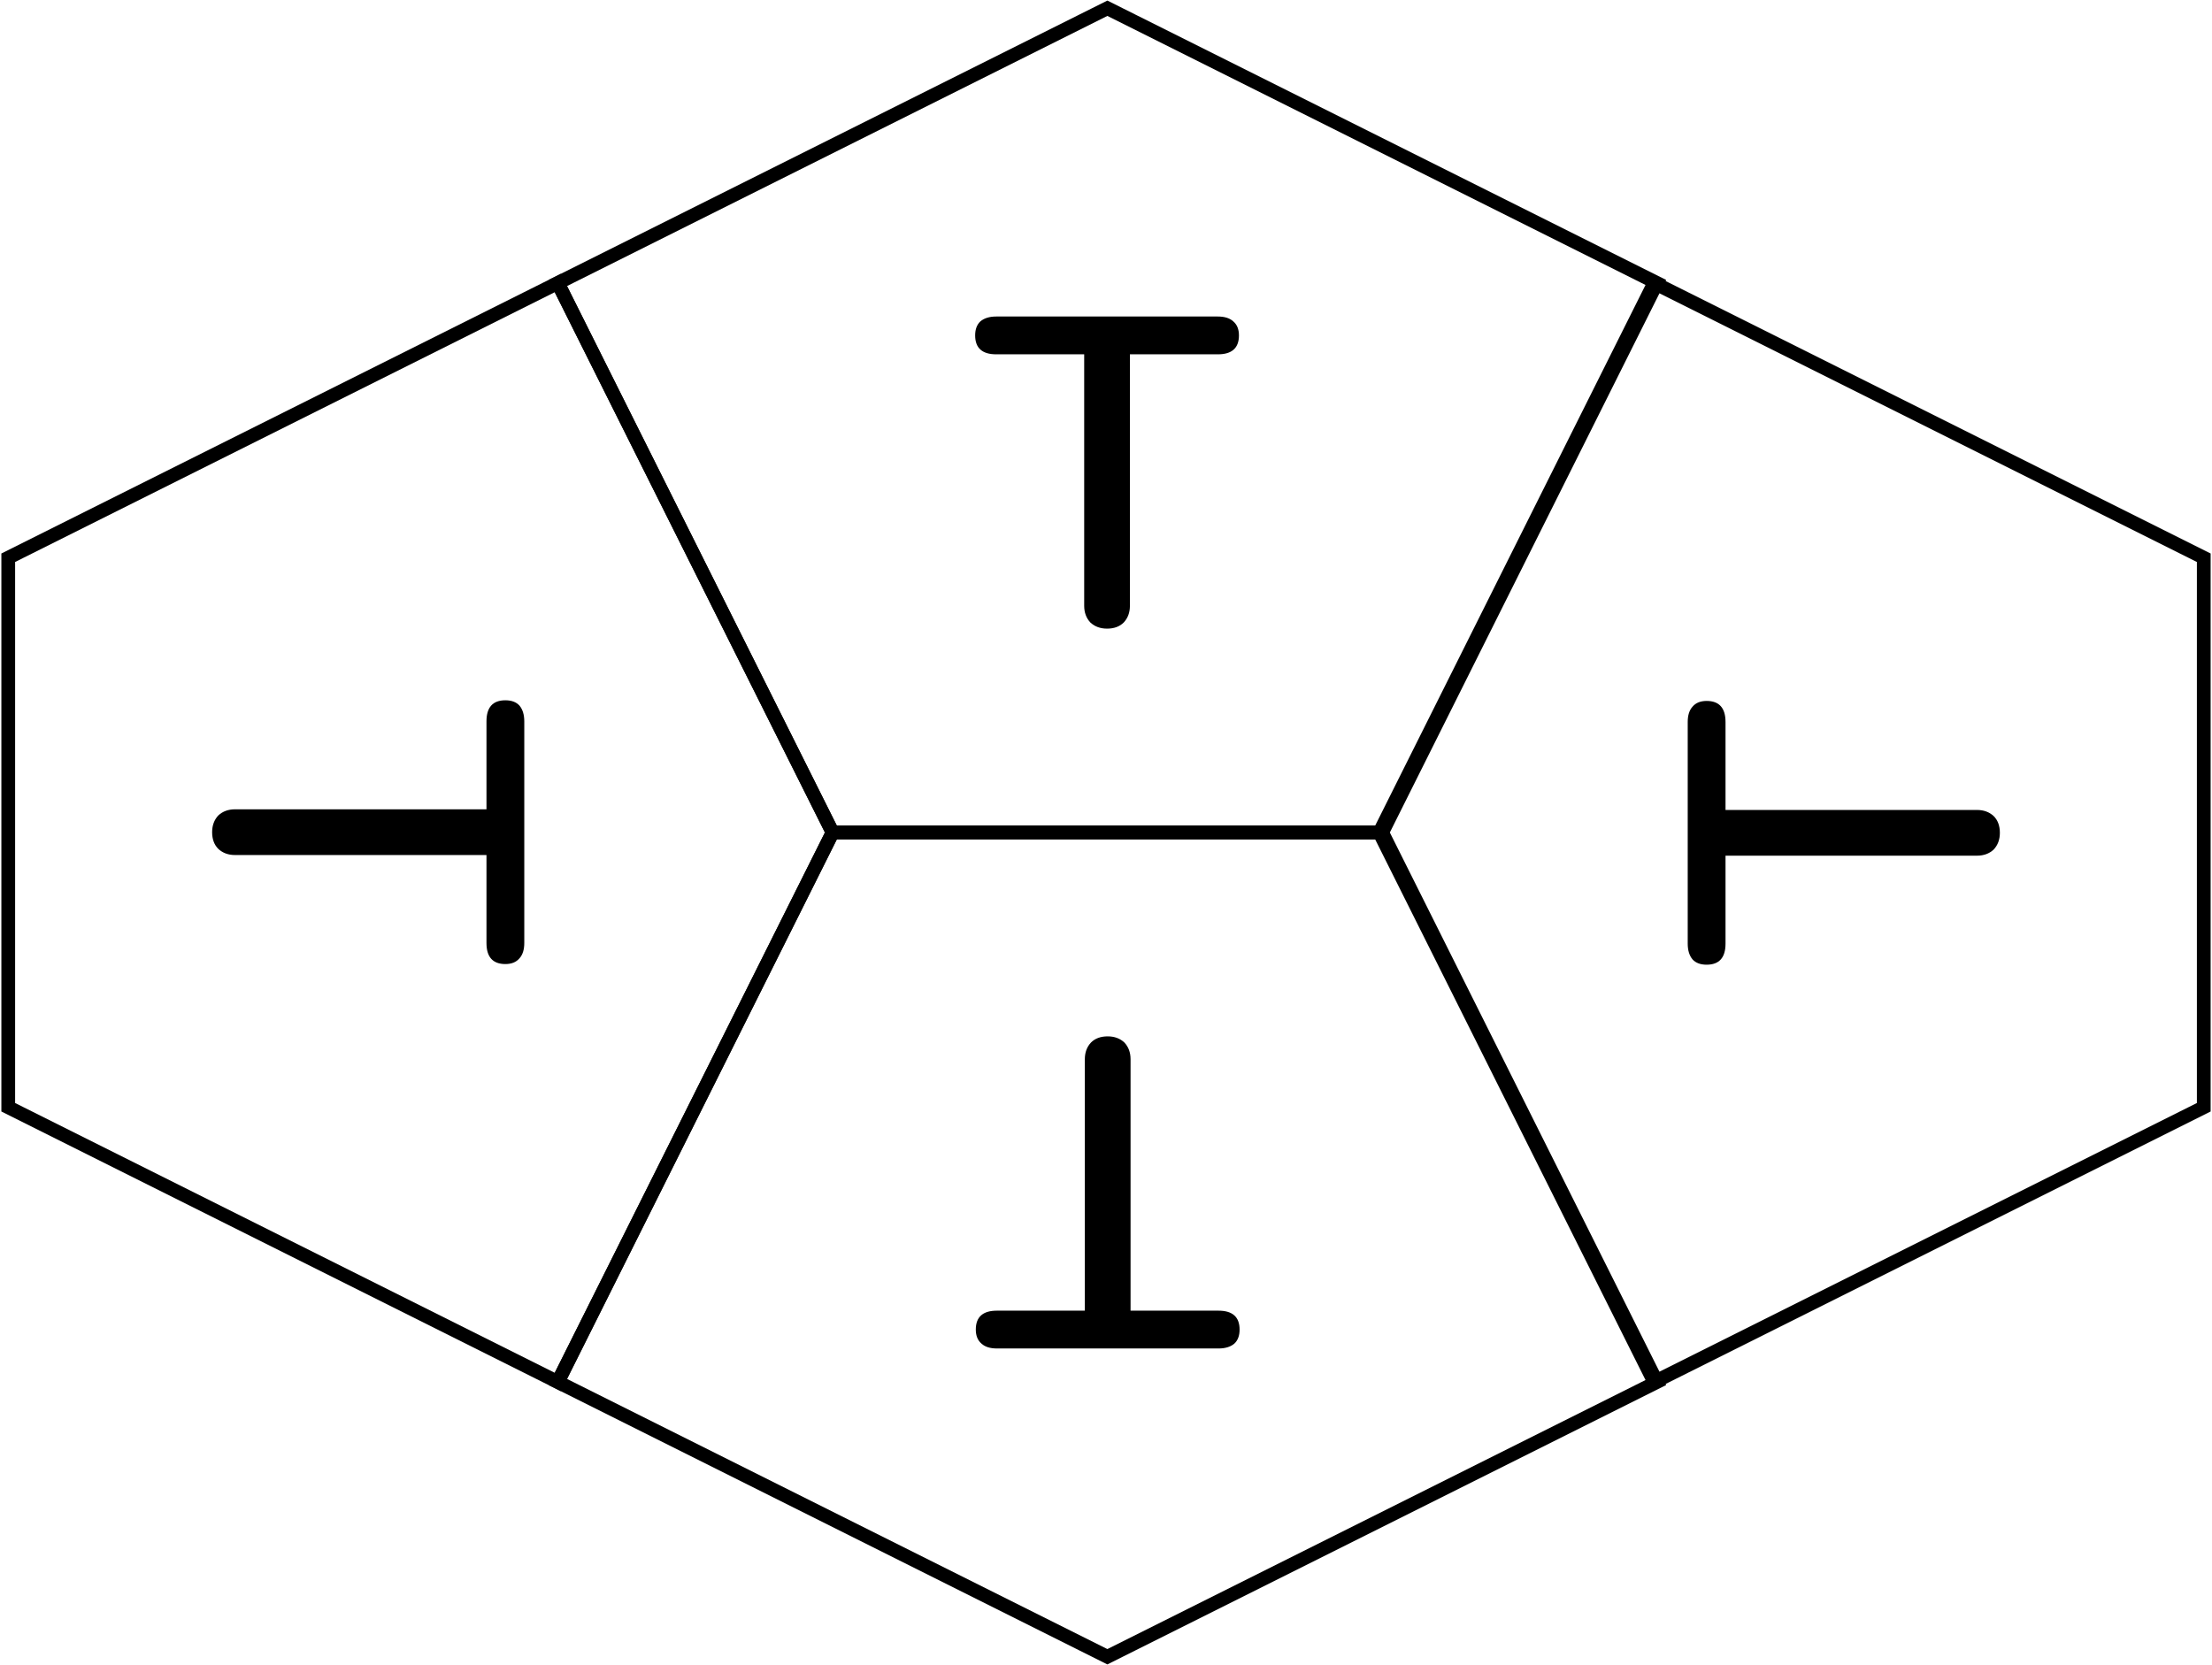
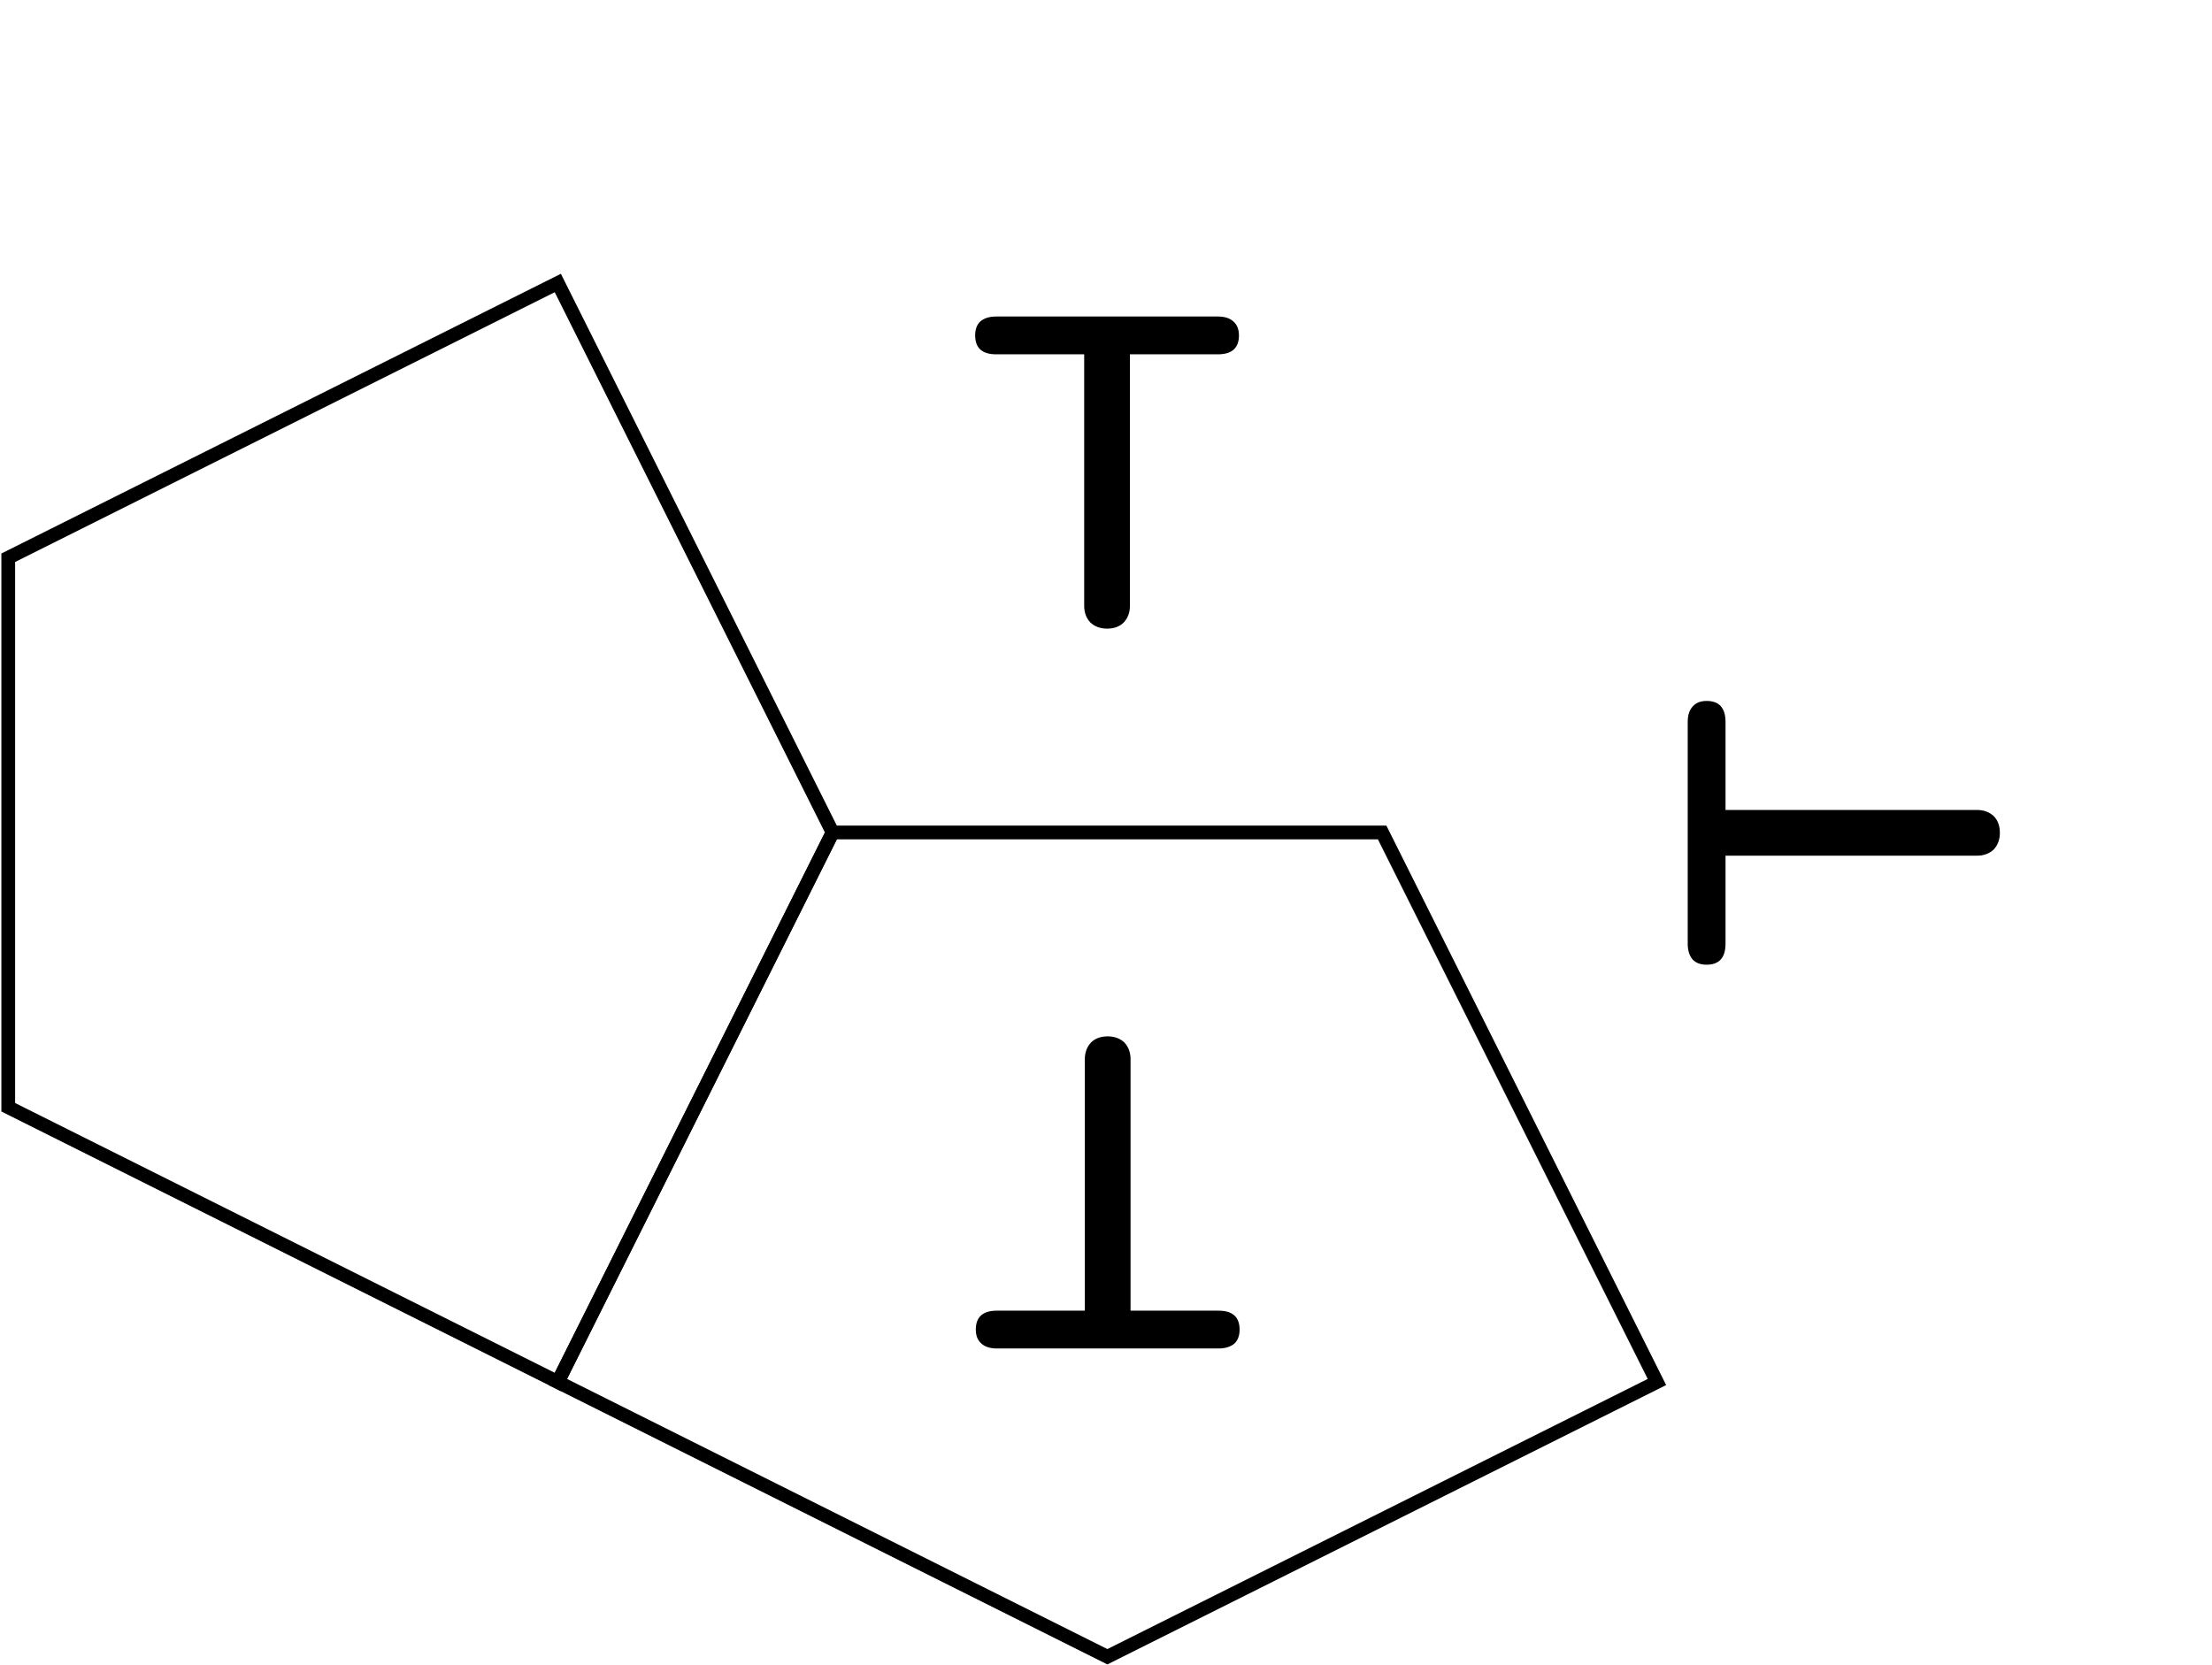
<svg xmlns="http://www.w3.org/2000/svg" width="805" height="606" viewBox="0 0 805 606" fill="none">
-   <path d="M502 303L602 503L802 403L802 203L602 103L502 303Z" stroke="black" stroke-width="5" stroke-miterlimit="10" />
  <path d="M727.8 303.117C727.8 305.571 727.053 307.597 725.56 309.197C723.96 310.691 721.933 311.437 719.48 311.437L627.96 311.437L627.96 343.437C627.96 348.557 625.667 351.117 621.08 351.117C618.84 351.117 617.133 350.477 615.96 349.197C614.787 347.811 614.2 345.891 614.2 343.437L614.2 262.797C614.2 260.344 614.787 258.477 615.96 257.197C617.133 255.811 618.84 255.117 621.08 255.117C625.667 255.117 627.96 257.677 627.96 262.797L627.96 294.797L719.48 294.797C721.933 294.797 723.96 295.544 725.56 297.037C727.053 298.531 727.8 300.557 727.8 303.117Z" fill="black" />
  <path d="M303 303L203 103L3 203L3 403L203 503L303 303Z" stroke="black" stroke-width="5" stroke-miterlimit="10" />
-   <path d="M77.2 302.882C77.2 300.429 77.947 298.402 79.44 296.802C81.04 295.309 83.067 294.562 85.52 294.562L177.04 294.562L177.04 262.562C177.04 257.442 179.333 254.882 183.92 254.882C186.16 254.882 187.867 255.522 189.04 256.802C190.213 258.189 190.8 260.109 190.8 262.563L190.8 343.203C190.8 345.656 190.213 347.523 189.04 348.803C187.867 350.189 186.16 350.883 183.92 350.883C179.333 350.883 177.04 348.323 177.04 343.203L177.04 311.202L85.52 311.202C83.067 311.202 81.04 310.456 79.44 308.962C77.947 307.469 77.2 305.442 77.2 302.882Z" fill="black" />
-   <path d="M403 3L203 103L303 303H503L603 103L403 3Z" stroke="black" stroke-width="5" stroke-miterlimit="10" />
  <path d="M402.883 228.8C400.429 228.8 398.403 228.053 396.802 226.56C395.309 224.96 394.562 222.933 394.562 220.48V128.96H362.563C357.443 128.96 354.883 126.667 354.883 122.08C354.883 119.84 355.523 118.133 356.803 116.96C358.189 115.787 360.109 115.2 362.563 115.2H443.203C445.656 115.2 447.523 115.787 448.803 116.96C450.189 118.133 450.883 119.84 450.883 122.08C450.883 126.667 448.323 128.96 443.203 128.96H411.203V220.48C411.203 222.933 410.456 224.96 408.963 226.56C407.469 228.053 405.443 228.8 402.883 228.8Z" fill="black" />
  <path d="M403 603L603 503L503 303L303 303L203 503L403 603Z" stroke="black" stroke-width="5" stroke-miterlimit="10" />
  <path d="M403.117 377.2C405.571 377.2 407.597 377.947 409.197 379.44C410.691 381.04 411.437 383.067 411.437 385.52L411.437 477.04L443.437 477.04C448.557 477.04 451.117 479.333 451.117 483.92C451.117 486.16 450.477 487.867 449.197 489.04C447.811 490.213 445.891 490.8 443.437 490.8L362.797 490.8C360.344 490.8 358.477 490.213 357.197 489.04C355.811 487.867 355.117 486.16 355.117 483.92C355.117 479.333 357.677 477.04 362.797 477.04L394.797 477.04L394.797 385.52C394.797 383.067 395.544 381.04 397.037 379.44C398.531 377.947 400.557 377.2 403.117 377.2Z" fill="black" />
</svg>